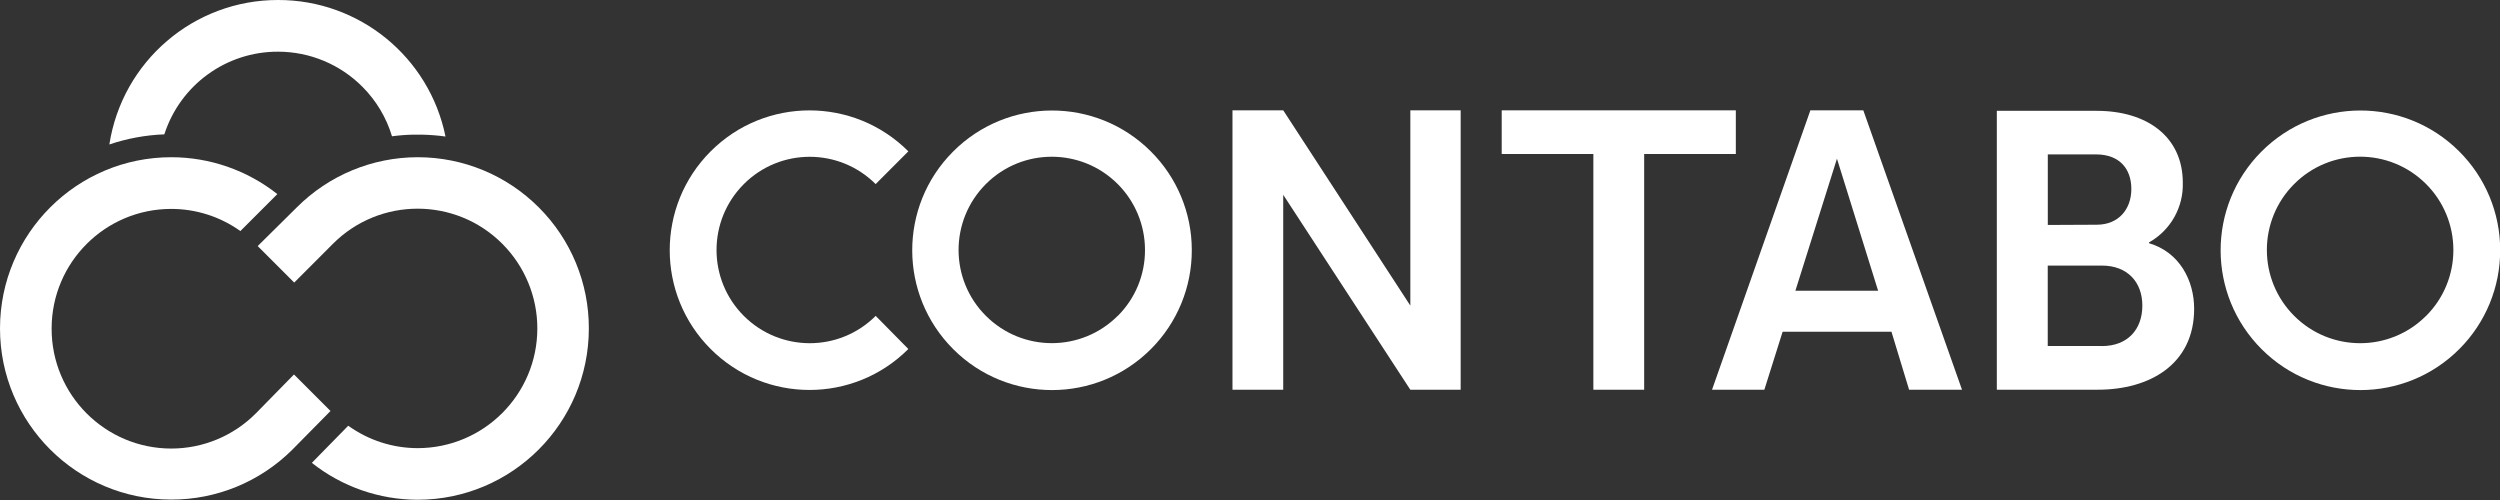
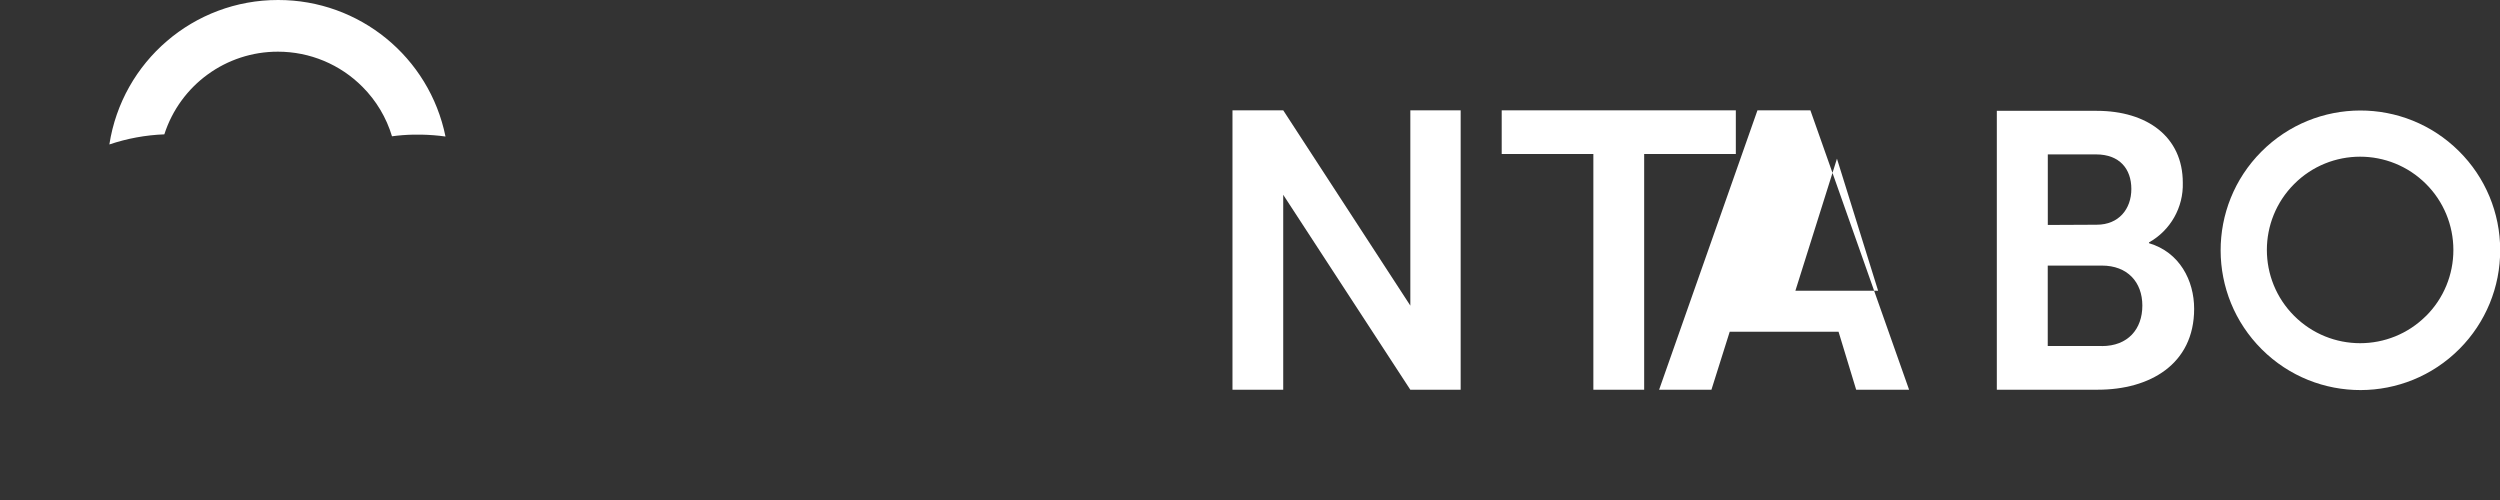
<svg xmlns="http://www.w3.org/2000/svg" id="Layer_1" width="425.2" height="85.04" version="1.1" viewBox="0 0 425.2 85.04">
  <rect x="0" y="0" width="425.2" height="85.04" fill="#333333" stroke="none" />
  <path d="M339.62,18.85h17c8.55,0,14.63,4.41,14.63,12.22.13,4.19-2.09,8.11-5.75,10.16v.13c5.21,1.54,7.68,6.35,7.68,11.16,0,9.48-7.61,13.76-16.36,13.76h-17.2V18.85ZM356.62,38.22c3.74,0,5.88-2.67,5.88-6.08s-2-5.88-6-5.88h-8.21v12l8.33-.04ZM357.49,58.86c4.41,0,6.88-2.87,6.88-6.88s-2.54-6.81-6.88-6.81h-9.21v13.68h9.21Z" fill="#fff" />
-   <path d="M324.7,66.29h9l-16.79-47.53h-9l-16.73,47.53h8.9l3.11-9.87h18.51l3,9.87ZM305.36,49.45l7.07-22.46,7,22.46h-14.07Z" fill="#fff" />
+   <path d="M324.7,66.29l-16.79-47.53h-9l-16.73,47.53h8.9l3.11-9.87h18.51l3,9.87ZM305.36,49.45l7.07-22.46,7,22.46h-14.07Z" fill="#fff" />
  <path d="M271,26.19h-15.59v-7.43h39.82v7.43h-15.59v40.1h-8.64V26.19Z" fill="#fff" />
  <path d="M209.62,18.76h8.63l21.62,33.22V18.76h8.56v47.53h-8.56l-21.62-33.16v33.16h-8.63V18.76Z" fill="#fff" />
-   <path d="M195.7,25.72c-9.3-9.26-24.35-9.23-33.62.08s-9.23,24.35.08,33.62c9.3,9.26,24.35,9.23,33.62-.08,4.45-4.47,6.94-10.51,6.92-16.82,0-6.31-2.52-12.36-7-16.8ZM190.1,53.72c-6.19,6.19-16.22,6.19-22.42,0s-6.19-16.22,0-22.42c6.19-6.19,16.22-6.19,22.42,0,2.97,2.97,4.64,7,4.64,11.21.02,4.21-1.65,8.25-4.63,11.22h-.01Z" fill="#fff" />
-   <path d="M148.93,53.73c-6.19,6.19-16.22,6.19-22.42,0-6.19-6.19-6.19-16.22,0-22.42,6.19-6.19,16.22-6.19,22.42,0,0,0,0,0,0,0h0l5.56-5.57h0c-9.28-9.28-24.33-9.29-33.62,0-9.28,9.28-9.29,24.33,0,33.62,9.28,9.28,24.33,9.29,33.62,0h0s-5.56-5.64-5.56-5.64Z" fill="#fff" />
-   <path d="M91.64,35.28c-5.45-5.47-12.86-8.54-20.58-8.54h0c-7.73,0-15.13,3.07-20.59,8.54l-6.64,6.57,6.21,6.21,6.6-6.61c7.95-7.95,20.85-7.94,28.79.01,3.81,3.82,5.96,8.99,5.96,14.39h0c0,11.24-9.11,20.36-20.35,20.37h0c-4.24,0-8.37-1.34-11.81-3.81l-.19.19s-4.5,4.57-6,6.12c5.12,4.06,11.46,6.27,18,6.28h0c16.08-.02,29.1-13.05,29.11-29.13h0c.02-7.72-3.04-15.13-8.51-20.59Z" fill="#fff" />
-   <path d="M43.53,70.29c-3.81,3.84-8.99,6-14.4,6h0c-11.25-.01-20.36-9.14-20.35-20.39,0-.02,0-.03,0-.05h0c.02-11.23,9.12-20.32,20.35-20.32h0c4.22,0,8.33,1.32,11.76,3.77l.17-.18,6.11-6.11c-5.13-4.05-11.47-6.26-18-6.27h0C13.08,26.72.02,39.76,0,55.85h0c0,16.08,13.03,29.11,29.11,29.12h0c7.72.02,15.12-3.03,20.59-8.47.41-.4,6.51-6.6,6.51-6.6l-6.21-6.21-6.47,6.6Z" fill="#fff" />
  <path d="M27.95,22.85c2.7-8.39,10.51-14.08,19.33-14.06h0c5.41,0,10.59,2.16,14.39,6,2.33,2.34,4.05,5.22,5,8.39,1.21-.16,2.43-.26,3.65-.28h1.38c1.36.03,2.72.13,4.07.32C73.02,9.69,61.11-.02,47.3,0h0c-14.32-.02-26.51,10.42-28.7,24.57,3.02-1.02,6.17-1.6,9.35-1.72Z" fill="#fff" />
  <path d="M418.23,25.72c-9.3-9.26-24.35-9.23-33.62.08-9.26,9.3-9.23,24.35.08,33.62,9.3,9.26,24.35,9.23,33.62-.08,4.45-4.47,6.94-10.51,6.92-16.82,0-6.31-2.52-12.36-7-16.8ZM412.63,53.72c-6.19,6.2-16.23,6.2-22.43.01s-6.2-16.23-.01-22.43,16.23-6.2,22.43-.01c2.98,2.97,4.65,7.01,4.65,11.22.01,4.21-1.66,8.25-4.64,11.22h0Z" fill="#fff" />
</svg>